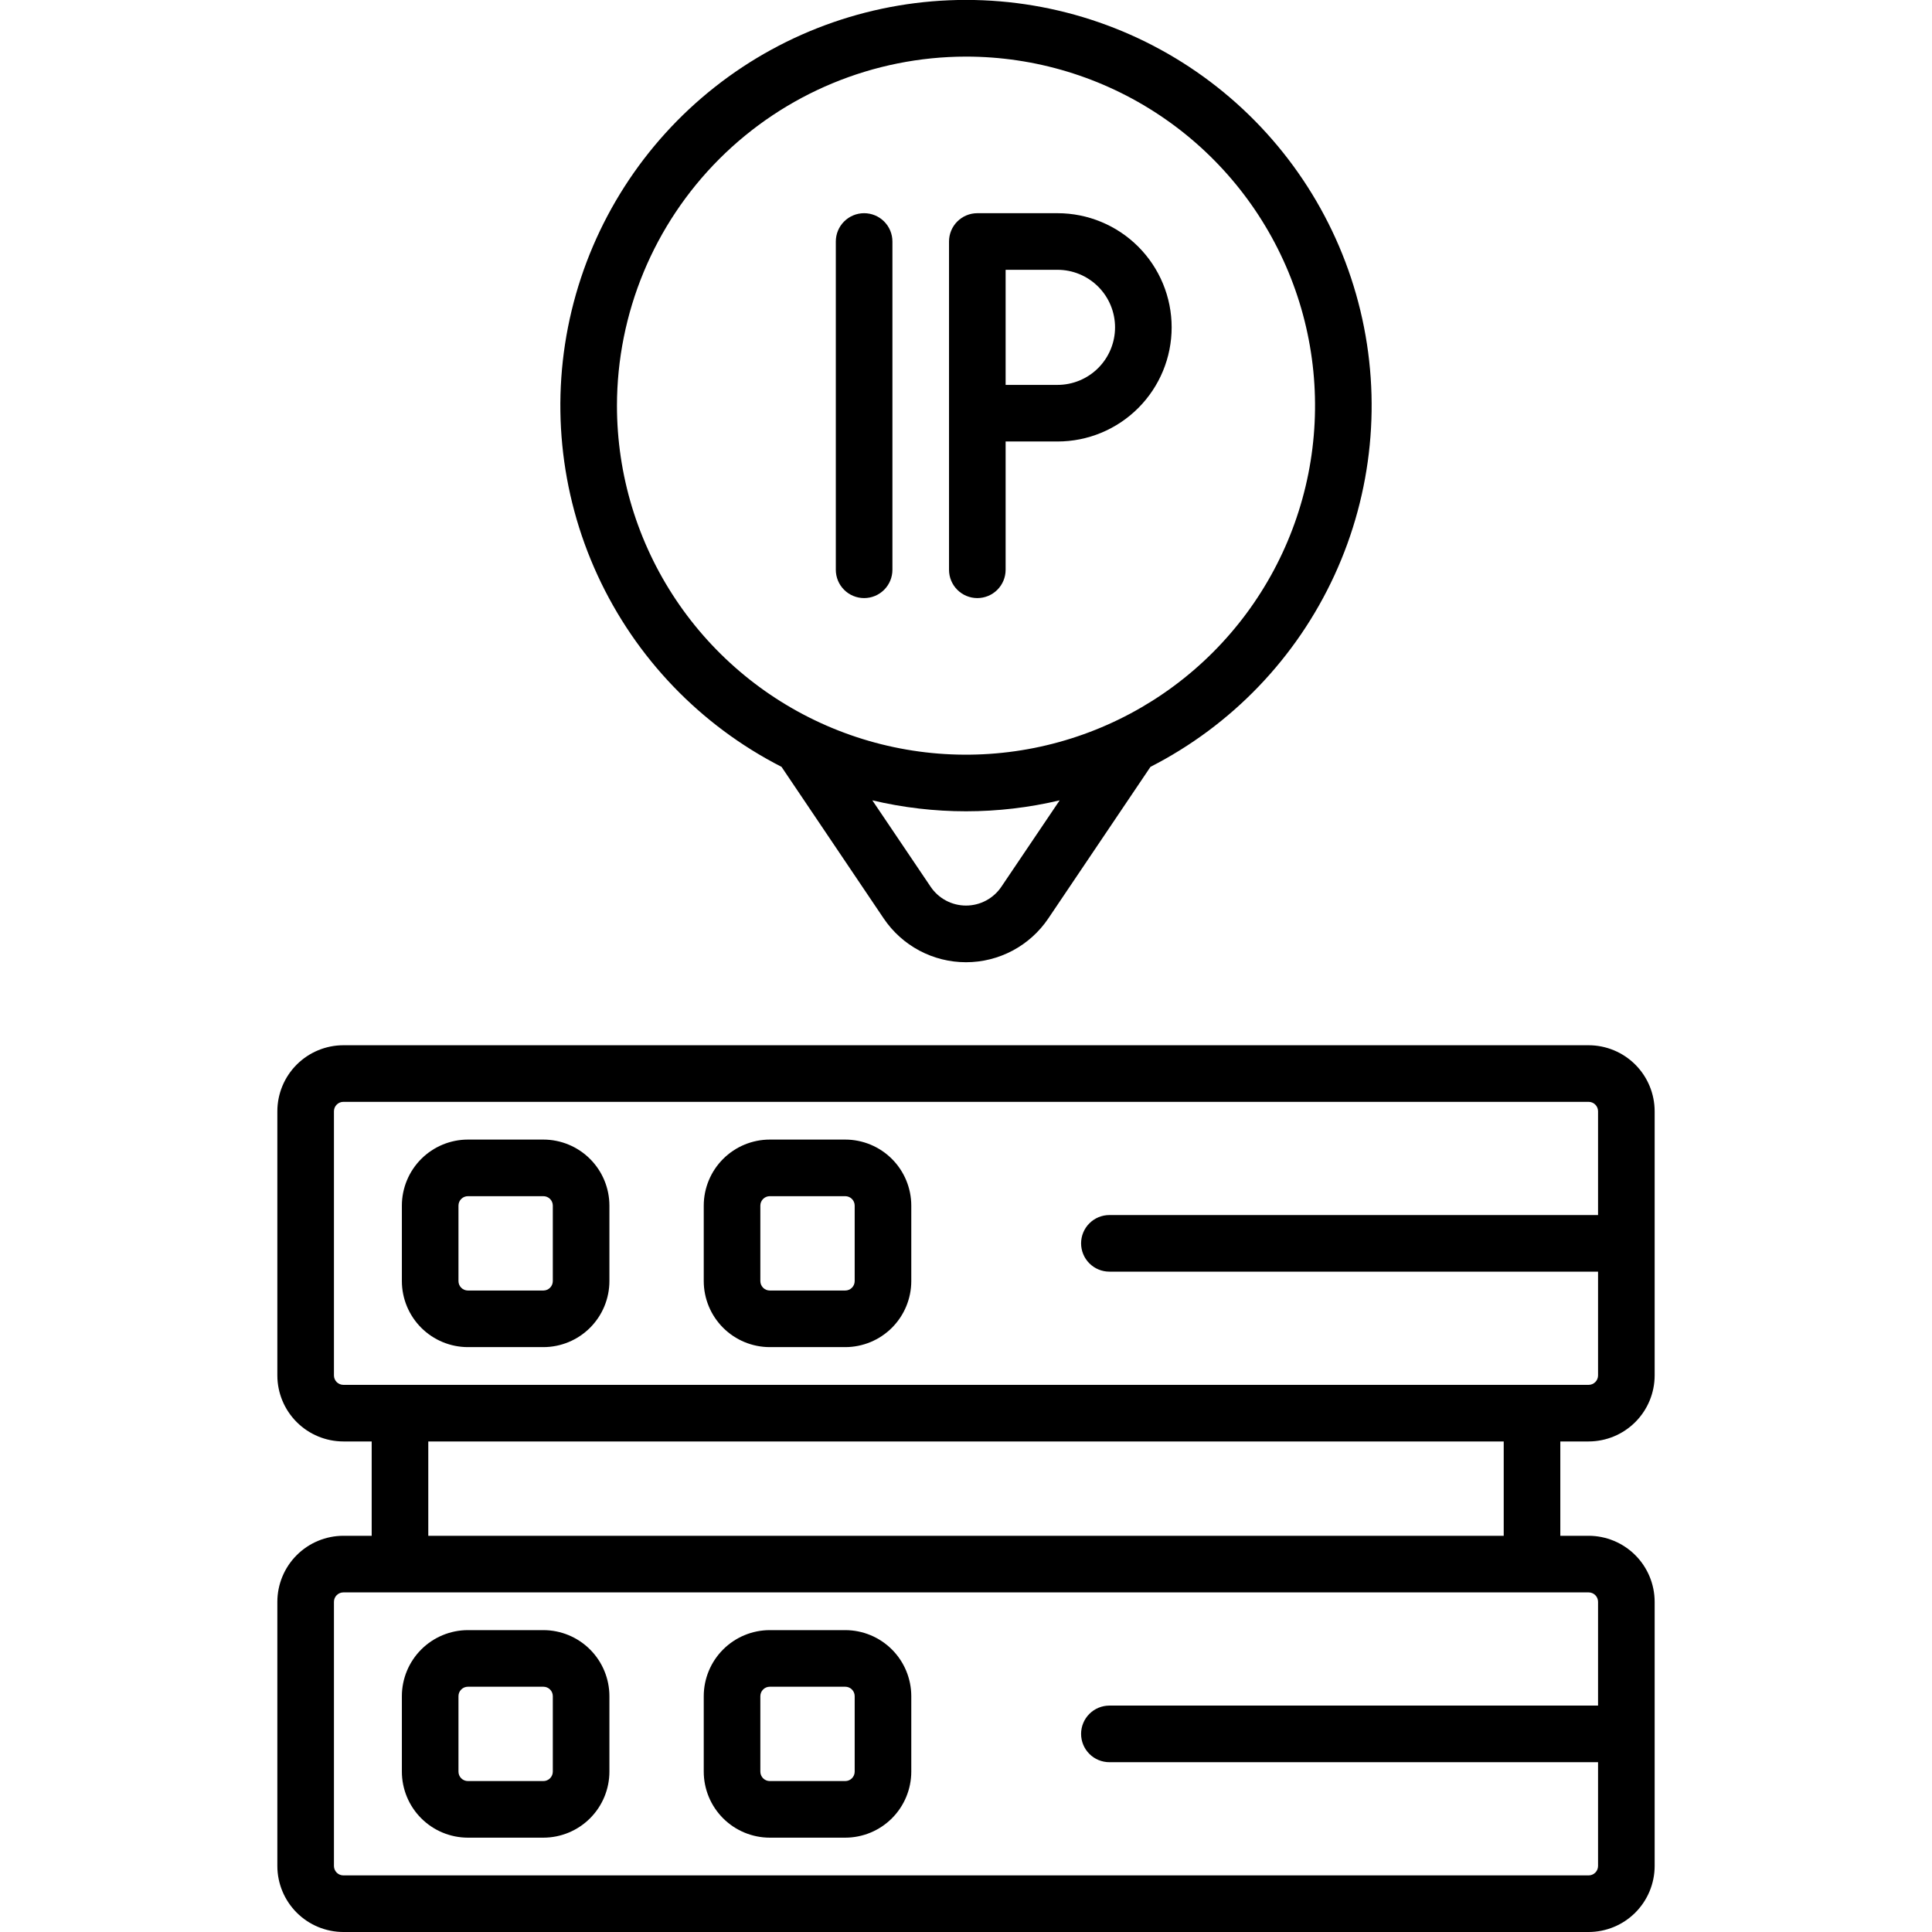
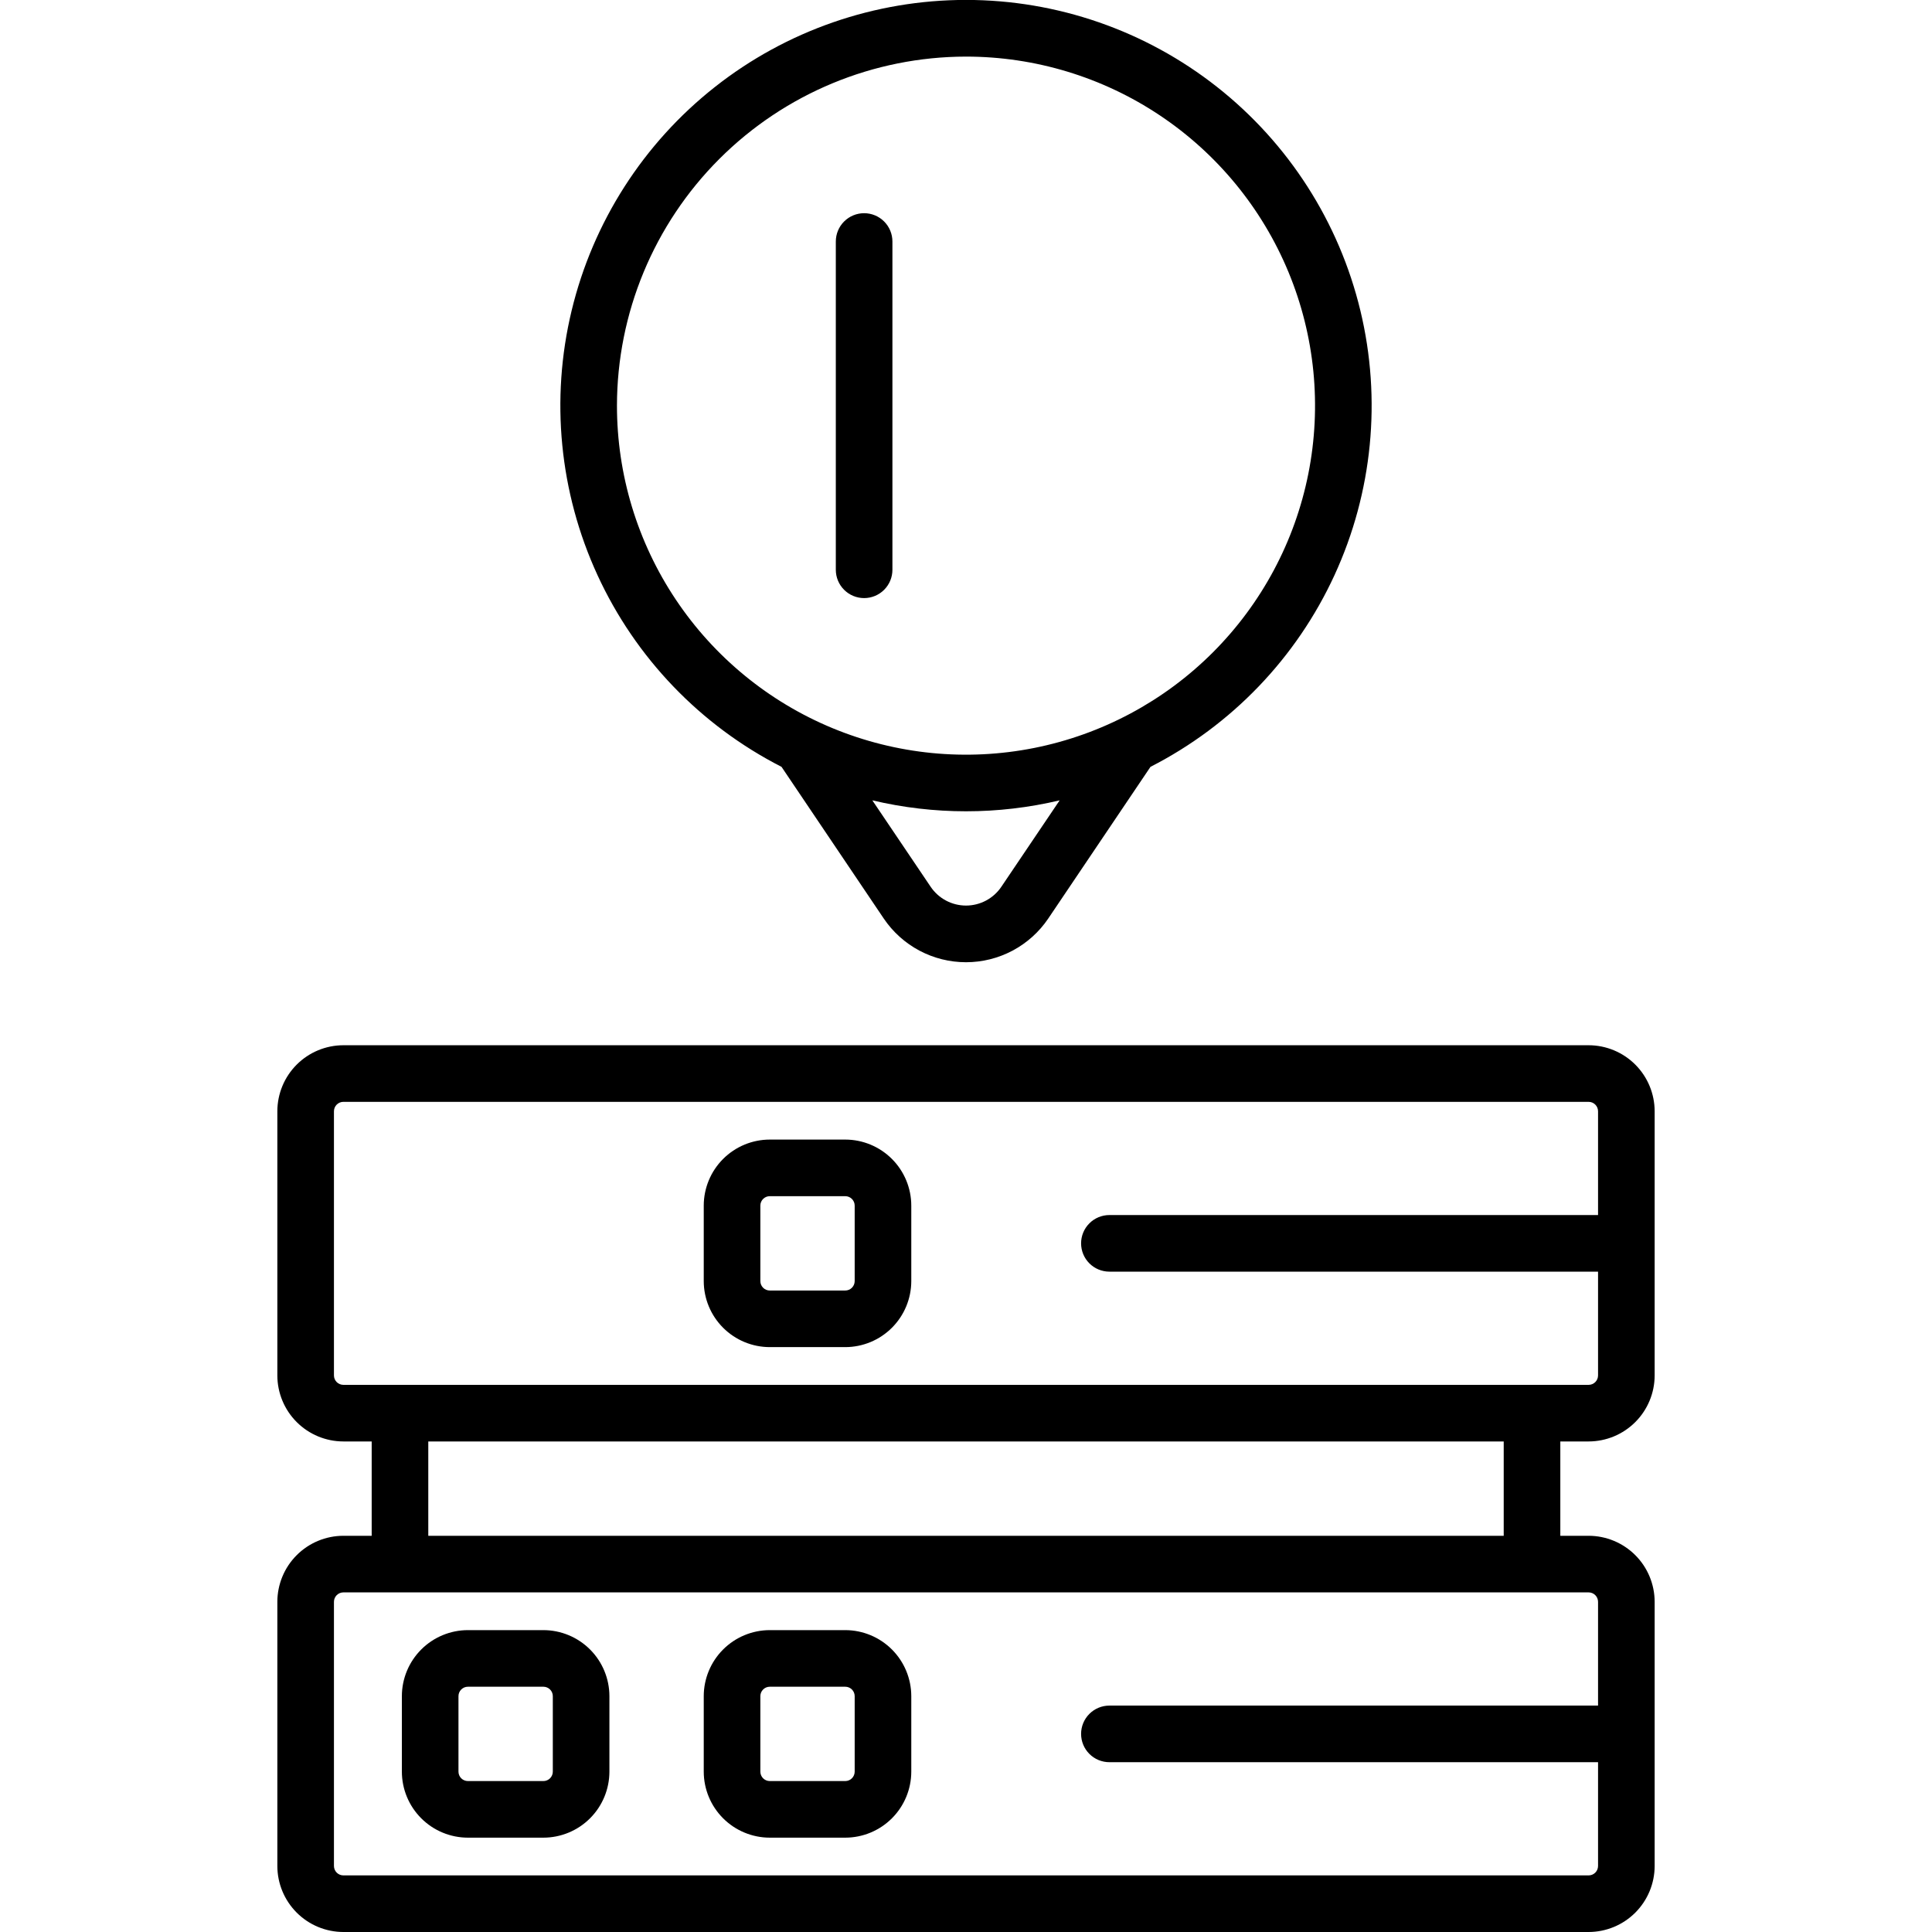
<svg xmlns="http://www.w3.org/2000/svg" width="512" height="512" viewBox="0 0 512 512" fill="none">
  <g clip-path="url(#clip0_188_591)">
    <path d="M421 382C425.64 381.995 430.088 380.149 433.369 376.869C436.649 373.588 438.495 369.14 438.5 364.5V294.5C438.495 289.86 436.649 285.412 433.369 282.131C430.088 278.851 425.64 277.005 421 277H91C86.36 277.005 81.912 278.851 78.632 282.131C75.351 285.412 73.505 289.86 73.5 294.5V364.5C73.505 369.14 75.351 373.588 78.632 376.869C81.912 380.149 86.36 381.995 91 382H98.5V407H91C86.36 407.005 81.912 408.851 78.632 412.131C75.351 415.412 73.505 419.86 73.5 424.5V494.5C73.505 499.14 75.351 503.588 78.632 506.869C81.912 510.149 86.36 511.995 91 512H421C425.64 511.995 430.088 510.149 433.369 506.869C436.649 503.588 438.495 499.14 438.5 494.5V424.5C438.495 419.86 436.649 415.412 433.369 412.131C430.088 408.851 425.64 407.005 421 407H413.5V382H421ZM88.5 364.5V294.5C88.5 293.837 88.763 293.201 89.232 292.732C89.701 292.263 90.337 292 91 292H421C421.663 292 422.299 292.263 422.768 292.732C423.237 293.201 423.5 293.837 423.5 294.5V322H294C292.011 322 290.103 322.79 288.697 324.197C287.29 325.603 286.5 327.511 286.5 329.5C286.5 331.489 287.29 333.397 288.697 334.803C290.103 336.21 292.011 337 294 337H423.5V364.5C423.5 365.163 423.237 365.799 422.768 366.268C422.299 366.737 421.663 367 421 367H91C90.337 367 89.701 366.737 89.232 366.268C88.763 365.799 88.5 365.163 88.5 364.5ZM423.5 424.5V452H294C292.011 452 290.103 452.79 288.697 454.197C287.29 455.603 286.5 457.511 286.5 459.5C286.5 461.489 287.29 463.397 288.697 464.803C290.103 466.21 292.011 467 294 467H423.5V494.5C423.5 495.163 423.237 495.799 422.768 496.268C422.299 496.737 421.663 497 421 497H91C90.337 497 89.701 496.737 89.232 496.268C88.763 495.799 88.5 495.163 88.5 494.5V424.5C88.5 423.837 88.763 423.201 89.232 422.732C89.701 422.263 90.337 422 91 422H421C421.663 422 422.299 422.263 422.768 422.732C423.237 423.201 423.5 423.837 423.5 424.5ZM398.5 407H113.5V382H398.5V407Z" fill="black" />
    <path d="M224 302H204C199.36 302.005 194.912 303.851 191.631 307.131C188.351 310.412 186.505 314.86 186.5 319.5V339.5C186.505 344.14 188.351 348.588 191.631 351.869C194.912 355.149 199.36 356.995 204 357H224C228.64 356.995 233.088 355.149 236.369 351.869C239.649 348.588 241.495 344.14 241.5 339.5V319.5C241.495 314.86 239.649 310.412 236.369 307.131C233.088 303.851 228.64 302.005 224 302ZM226.5 339.5C226.5 340.163 226.237 340.799 225.768 341.268C225.299 341.737 224.663 342 224 342H204C203.337 342 202.701 341.737 202.232 341.268C201.763 340.799 201.5 340.163 201.5 339.5V319.5C201.5 318.837 201.763 318.201 202.232 317.732C202.701 317.263 203.337 317 204 317H224C224.663 317 225.299 317.263 225.768 317.732C226.237 318.201 226.5 318.837 226.5 319.5V339.5Z" fill="black" />
    <path d="M204 487H224C228.64 486.995 233.088 485.149 236.369 481.869C239.649 478.588 241.495 474.14 241.5 469.5V449.5C241.495 444.86 239.649 440.412 236.369 437.131C233.088 433.851 228.64 432.005 224 432H204C199.36 432.005 194.912 433.851 191.631 437.131C188.351 440.412 186.505 444.86 186.5 449.5V469.5C186.505 474.14 188.351 478.588 191.631 481.869C194.912 485.149 199.36 486.995 204 487ZM201.5 449.5C201.5 448.837 201.763 448.201 202.232 447.732C202.701 447.263 203.337 447 204 447H224C224.663 447 225.299 447.263 225.768 447.732C226.237 448.201 226.5 448.837 226.5 449.5V469.5C226.5 470.163 226.237 470.799 225.768 471.268C225.299 471.737 224.663 472 224 472H204C203.337 472 202.701 471.737 202.232 471.268C201.763 470.799 201.5 470.163 201.5 469.5V449.5Z" fill="black" />
-     <path d="M144 302H124C119.36 302.005 114.912 303.851 111.631 307.131C108.351 310.412 106.505 314.86 106.5 319.5V339.5C106.505 344.14 108.351 348.588 111.631 351.869C114.912 355.149 119.36 356.995 124 357H144C148.64 356.995 153.088 355.149 156.369 351.869C159.649 348.588 161.495 344.14 161.5 339.5V319.5C161.495 314.86 159.649 310.412 156.369 307.131C153.088 303.851 148.64 302.005 144 302ZM146.5 339.5C146.5 340.163 146.237 340.799 145.768 341.268C145.299 341.737 144.663 342 144 342H124C123.337 342 122.701 341.737 122.232 341.268C121.763 340.799 121.5 340.163 121.5 339.5V319.5C121.5 318.837 121.763 318.201 122.232 317.732C122.701 317.263 123.337 317 124 317H144C144.663 317 145.299 317.263 145.768 317.732C146.237 318.201 146.5 318.837 146.5 319.5V339.5Z" fill="black" />
    <path d="M124 487H144C148.64 486.995 153.088 485.149 156.369 481.869C159.649 478.588 161.495 474.14 161.5 469.5V449.5C161.495 444.86 159.649 440.412 156.369 437.131C153.088 433.851 148.64 432.005 144 432H124C119.36 432.005 114.912 433.851 111.631 437.131C108.351 440.412 106.505 444.86 106.5 449.5V469.5C106.505 474.14 108.351 478.588 111.631 481.869C114.912 485.149 119.36 486.995 124 487ZM121.5 449.5C121.5 448.837 121.763 448.201 122.232 447.732C122.701 447.263 123.337 447 124 447H144C144.663 447 145.299 447.263 145.768 447.732C146.237 448.201 146.5 448.837 146.5 449.5V469.5C146.5 470.163 146.237 470.799 145.768 471.268C145.299 471.737 144.663 472 144 472H124C123.337 472 122.701 471.737 122.232 471.268C121.763 470.799 121.5 470.163 121.5 469.5V449.5Z" fill="black" />
    <path d="M207.11 203.22L234.19 243.4C236.597 246.972 239.845 249.898 243.648 251.921C247.451 253.944 251.693 255.002 256 255.002C260.308 255.002 264.549 253.944 268.352 251.921C272.155 249.898 275.403 246.972 277.81 243.4L304.89 203.22C326.388 192.242 343.565 174.348 353.656 152.421C363.747 130.493 366.164 105.807 360.519 82.338C354.873 58.869 341.493 37.983 322.534 23.044C303.574 8.104 280.138 -0.02 256 -0.02C231.862 -0.02 208.426 8.104 189.466 23.044C170.507 37.983 157.127 58.869 151.482 82.338C145.836 105.807 148.253 130.493 158.344 152.421C168.435 174.348 185.613 192.242 207.11 203.22ZM265.37 235C264.336 236.534 262.94 237.791 261.307 238.66C259.673 239.529 257.851 239.984 256 239.984C254.15 239.984 252.327 239.529 250.694 238.66C249.06 237.791 247.664 236.534 246.63 235L231.18 212.1C247.501 215.967 264.499 215.967 280.82 212.1L265.37 235ZM256 15C274.295 15 292.179 20.425 307.39 30.589C322.602 40.753 334.458 55.199 341.459 72.102C348.46 89.004 350.292 107.602 346.723 125.546C343.154 143.489 334.344 159.971 321.407 172.907C308.471 185.844 291.989 194.653 274.046 198.222C256.103 201.792 237.504 199.96 220.602 192.959C203.7 185.958 189.253 174.102 179.089 158.89C168.925 143.678 163.5 125.795 163.5 107.5C163.529 82.976 173.284 59.465 190.625 42.125C207.966 24.784 231.476 15.029 256 15Z" fill="black" />
    <path d="M229 158.5C230.989 158.5 232.897 157.71 234.303 156.303C235.71 154.897 236.5 152.989 236.5 151V64C236.5 62.011 235.71 60.103 234.303 58.697C232.897 57.29 230.989 56.5 229 56.5C227.011 56.5 225.103 57.29 223.697 58.697C222.29 60.103 221.5 62.011 221.5 64V151C221.5 152.989 222.29 154.897 223.697 156.303C225.103 157.71 227.011 158.5 229 158.5Z" fill="black" />
-     <path d="M259 158.5C260.989 158.5 262.897 157.71 264.303 156.303C265.71 154.897 266.5 152.989 266.5 151V117H280.25C288.273 117 295.967 113.813 301.64 108.14C307.313 102.467 310.5 94.773 310.5 86.75C310.5 78.727 307.313 71.033 301.64 65.36C295.967 59.687 288.273 56.5 280.25 56.5H259C257.011 56.5 255.103 57.29 253.697 58.697C252.29 60.103 251.5 62.011 251.5 64V151C251.5 152.989 252.29 154.897 253.697 156.303C255.103 157.71 257.011 158.5 259 158.5ZM266.5 71.5H280.25C284.295 71.5 288.173 73.107 291.033 75.967C293.893 78.827 295.5 82.705 295.5 86.75C295.5 90.795 293.893 94.673 291.033 97.533C288.173 100.393 284.295 102 280.25 102H266.5V71.5Z" fill="black" />
  </g>
  <defs>
    <clipPath id="clip0_188_591">
      <rect width="512" height="512" fill="white" />
    </clipPath>
  </defs>
</svg>